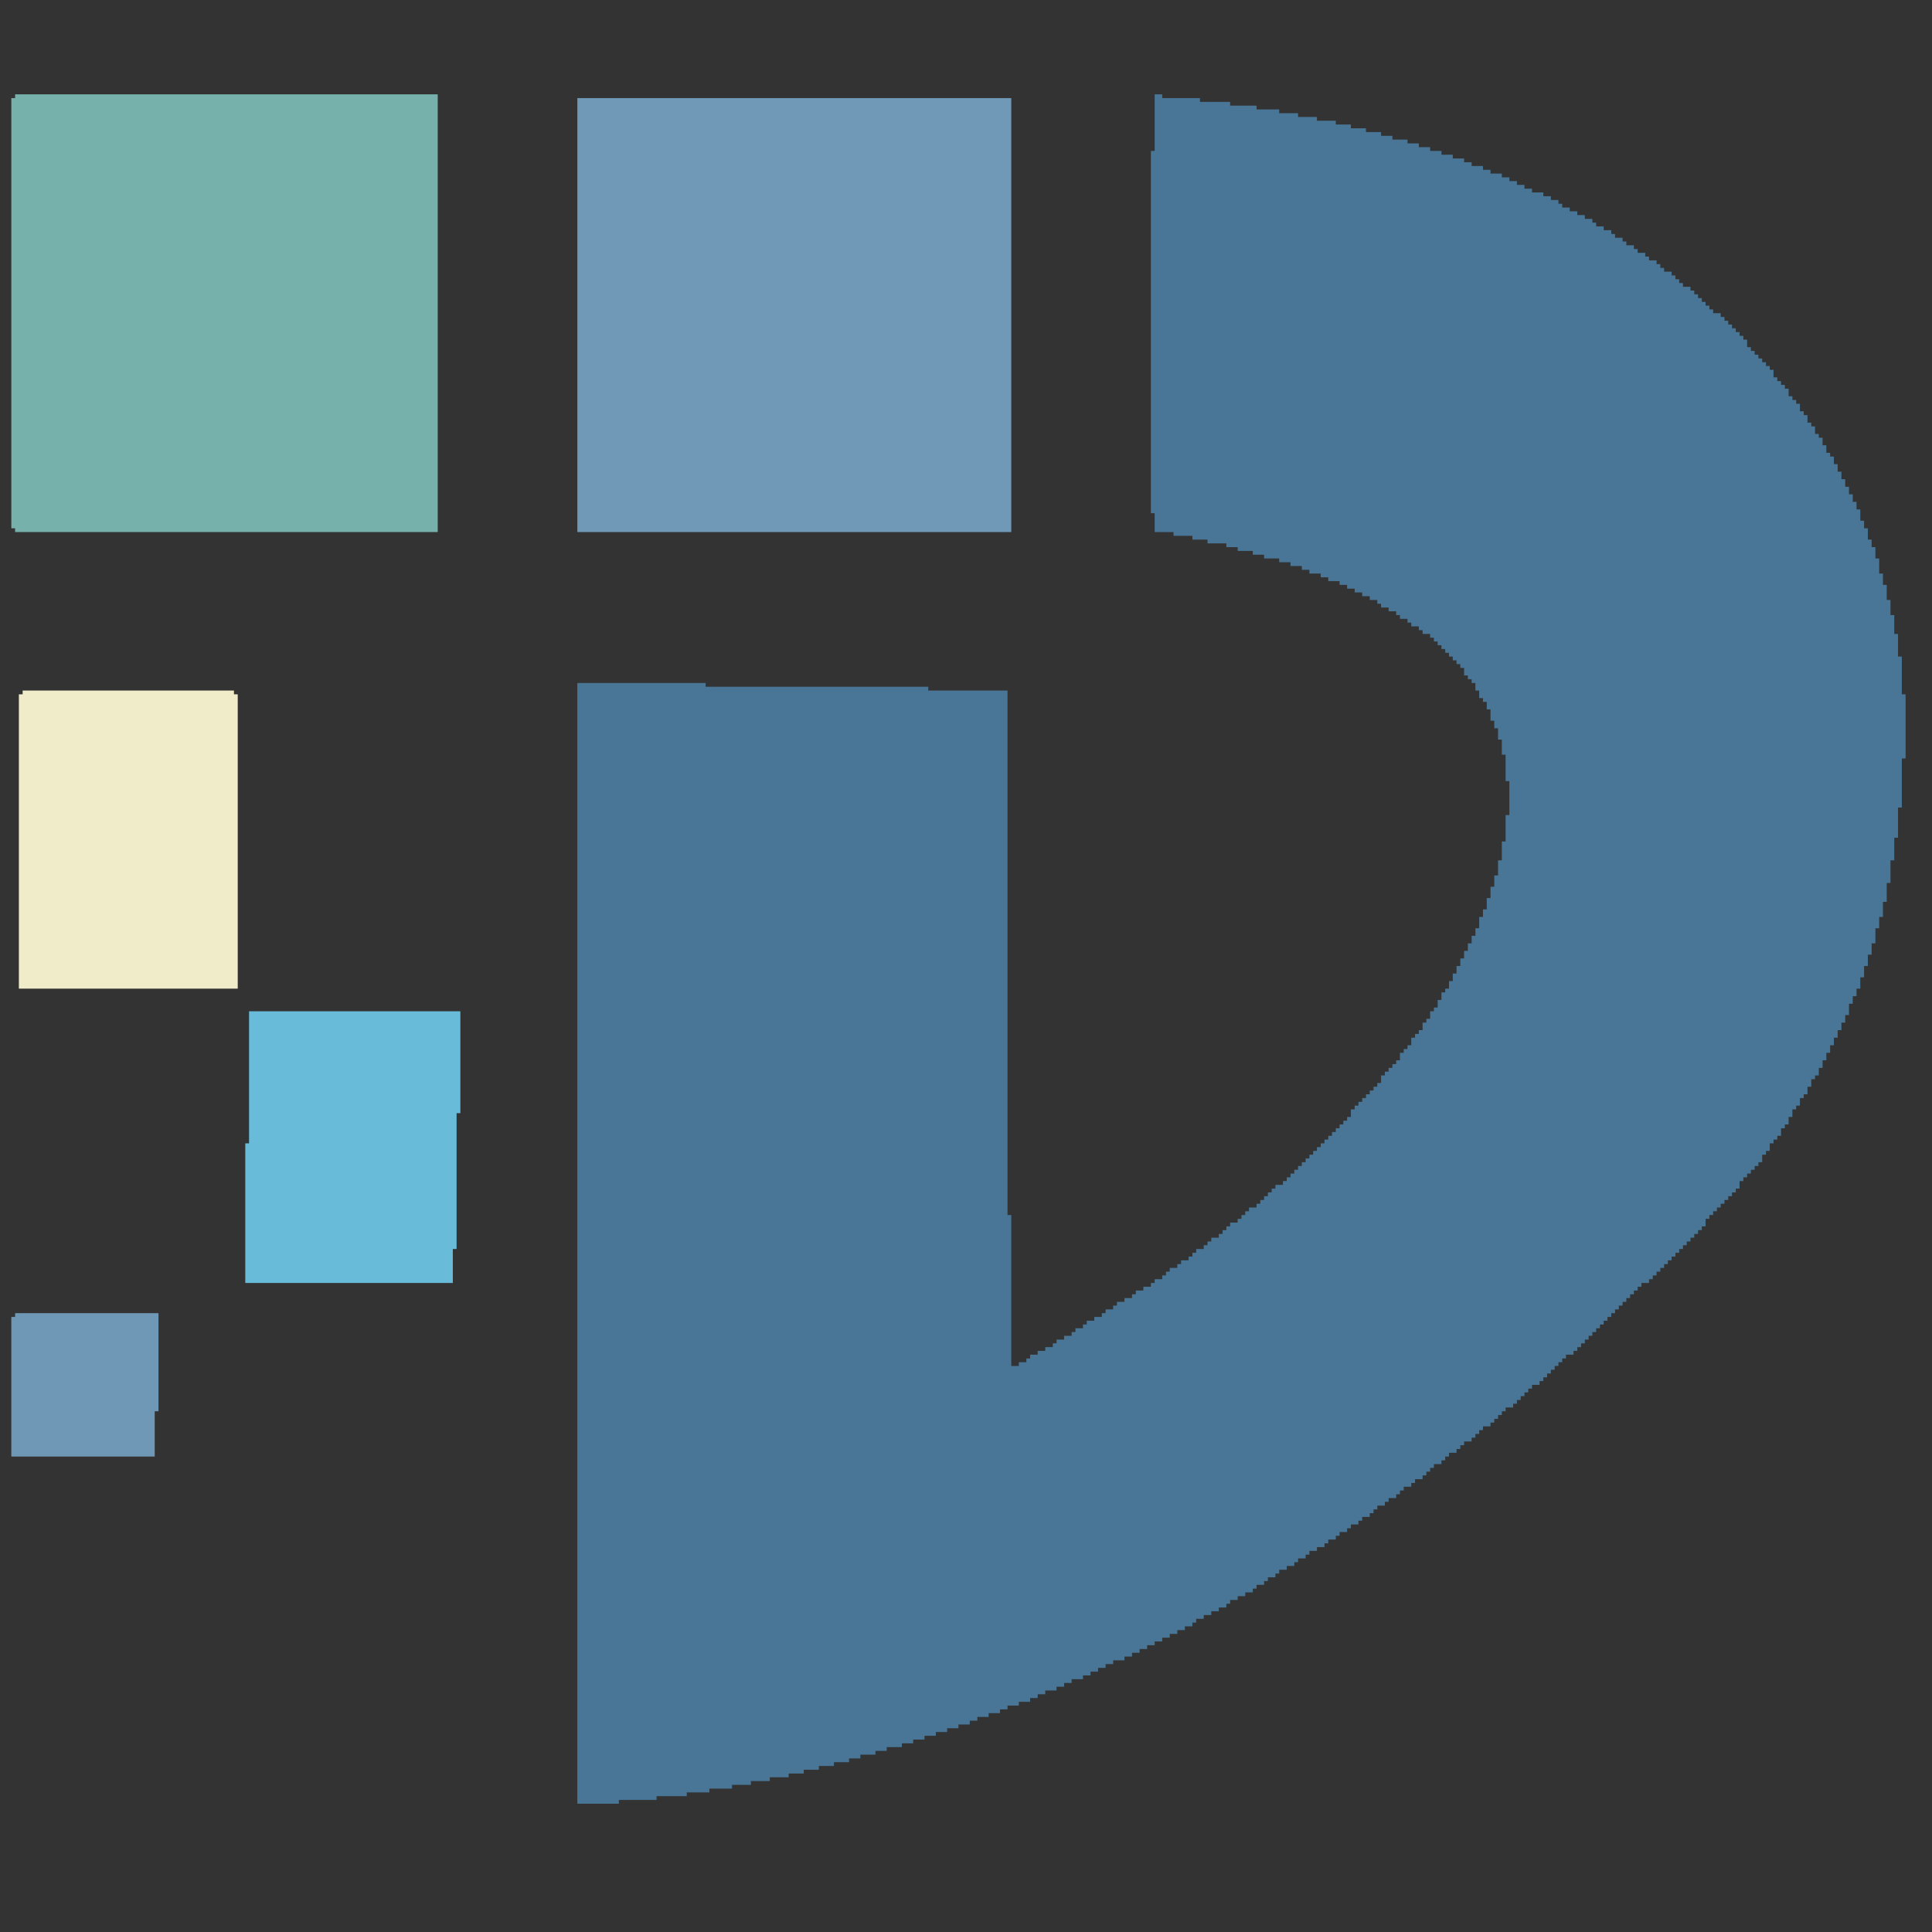
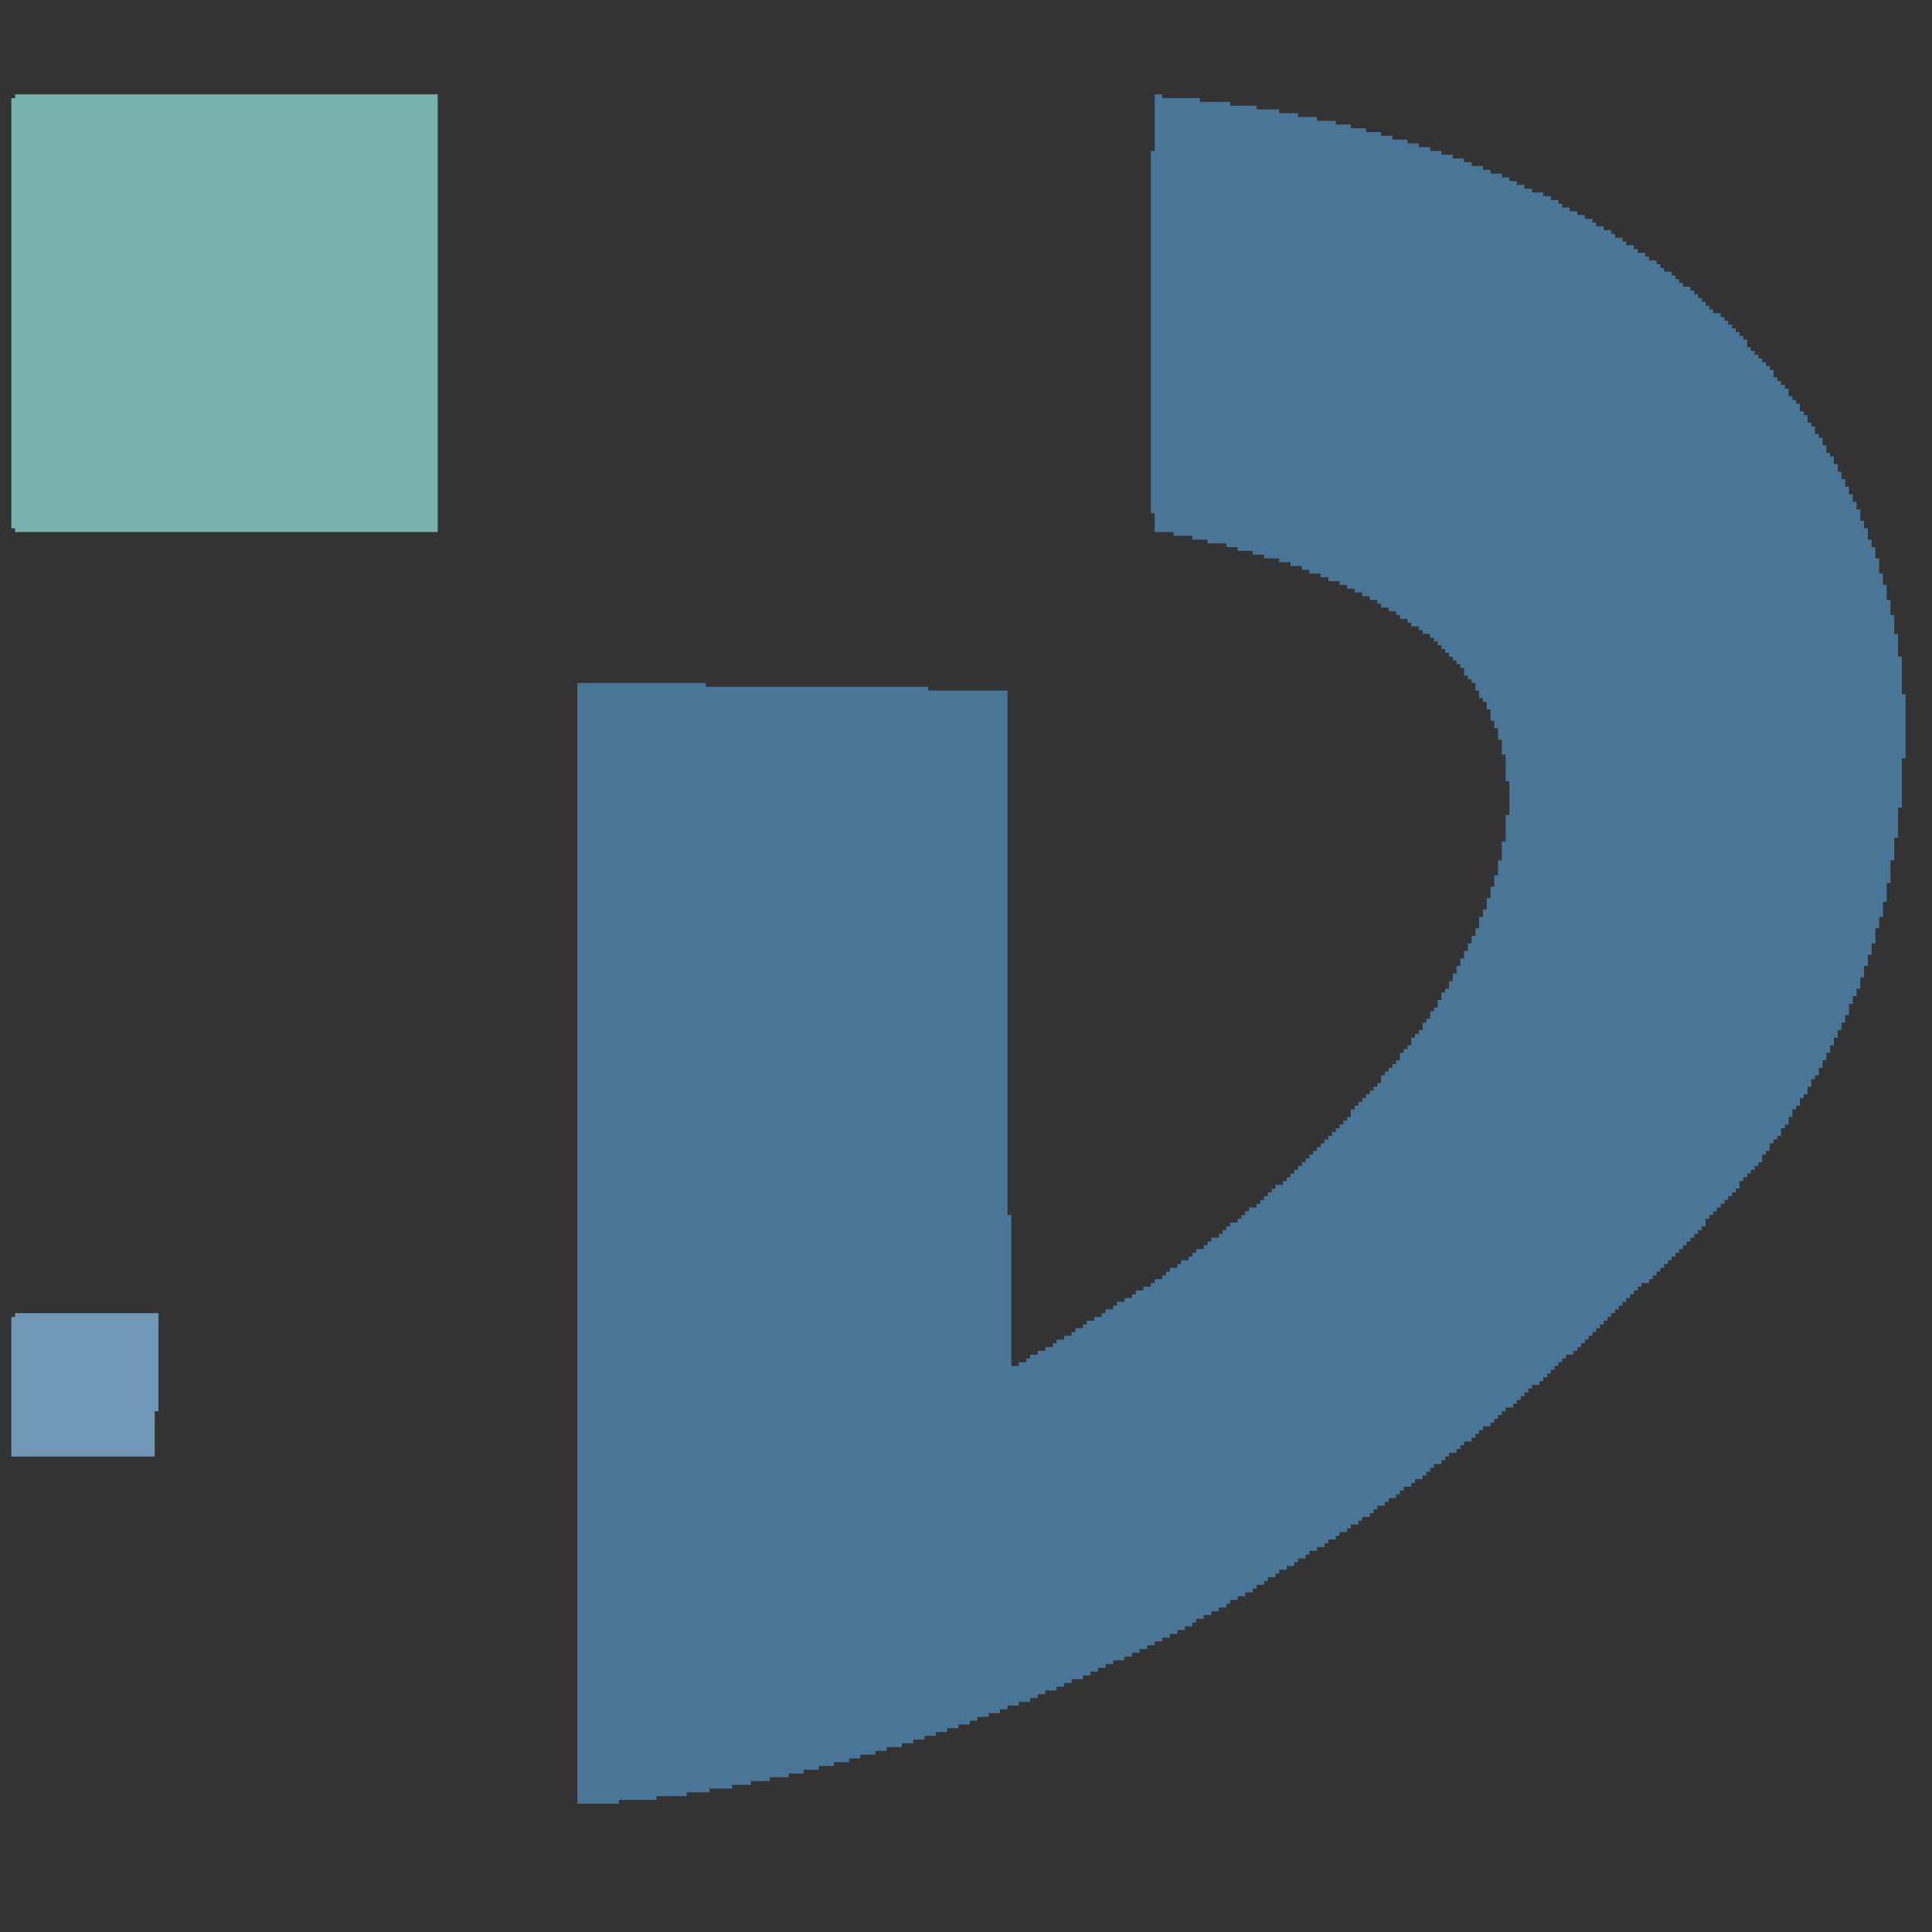
<svg xmlns="http://www.w3.org/2000/svg" version="1.1" width="512" height="512">
  <rect width="100%" height="100%" fill="#333333" stroke="none" />
  <path d="M0,0 L2,0 L2,1 L12,1 L12,2 L20,2 L20,3 L27,3 L27,4 L33,4 L33,5 L38,5 L38,6 L43,6 L43,7 L48,7 L48,8 L52,8 L52,9 L56,9 L56,10 L60,10 L60,11 L63,11 L63,12 L67,12 L67,13 L70,13 L70,14 L73,14 L73,15 L76,15 L76,16 L79,16 L79,17 L82,17 L82,18 L84,18 L84,19 L87,19 L87,20 L89,20 L89,21 L92,21 L92,22 L94,22 L94,23 L96,23 L96,24 L98,24 L98,25 L100,25 L100,26 L103,26 L103,27 L105,27 L105,28 L107,28 L107,29 L108,29 L108,30 L110,30 L110,31 L112,31 L112,32 L114,32 L114,33 L116,33 L116,34 L117,34 L117,35 L119,35 L119,36 L121,36 L121,37 L122,37 L122,38 L124,38 L124,39 L125,39 L125,40 L127,40 L127,41 L128,41 L128,42 L130,42 L130,43 L131,43 L131,44 L133,44 L133,45 L134,45 L134,46 L135,46 L135,47 L137,47 L137,48 L138,48 L138,49 L139,49 L139,50 L140,50 L140,51 L142,51 L142,52 L143,52 L143,53 L144,53 L144,54 L145,54 L145,55 L146,55 L146,56 L147,56 L147,57 L148,57 L148,58 L150,58 L150,59 L151,59 L151,60 L152,60 L152,61 L153,61 L153,62 L154,62 L154,63 L155,63 L155,64 L156,64 L156,65 L157,65 L157,67 L158,67 L158,68 L159,68 L159,69 L160,69 L160,70 L161,70 L161,71 L162,71 L162,72 L163,72 L163,73 L164,73 L164,75 L165,75 L165,76 L166,76 L166,77 L167,77 L167,78 L168,78 L168,80 L169,80 L169,81 L170,81 L170,82 L171,82 L171,84 L172,84 L172,85 L173,85 L173,87 L174,87 L174,88 L175,88 L175,90 L176,90 L176,91 L177,91 L177,93 L178,93 L178,95 L179,95 L179,96 L180,96 L180,98 L181,98 L181,100 L182,100 L182,102 L183,102 L183,104 L184,104 L184,106 L185,106 L185,108 L186,108 L186,110 L187,110 L187,113 L188,113 L188,115 L189,115 L189,118 L190,118 L190,120 L191,120 L191,123 L192,123 L192,127 L193,127 L193,130 L194,130 L194,134 L195,134 L195,138 L196,138 L196,143 L197,143 L197,149 L198,149 L198,159 L199,159 L199,176 L198,176 L198,189 L197,189 L197,197 L196,197 L196,203 L195,203 L195,209 L194,209 L194,214 L193,214 L193,218 L192,218 L192,221 L191,221 L191,225 L190,225 L190,228 L189,228 L189,231 L188,231 L188,234 L187,234 L187,237 L186,237 L186,239 L185,239 L185,241 L184,241 L184,244 L183,244 L183,246 L182,246 L182,248 L181,248 L181,250 L180,250 L180,252 L179,252 L179,254 L178,254 L178,256 L177,256 L177,258 L176,258 L176,260 L175,260 L175,261 L174,261 L174,263 L173,263 L173,265 L172,265 L172,266 L171,266 L171,268 L170,268 L170,269 L169,269 L169,271 L168,271 L168,273 L167,273 L167,274 L166,274 L166,276 L165,276 L165,277 L164,277 L164,278 L163,278 L163,280 L162,280 L162,281 L161,281 L161,283 L160,283 L160,284 L159,284 L159,285 L158,285 L158,286 L157,286 L157,287 L156,287 L156,288 L155,288 L155,290 L154,290 L154,291 L153,291 L153,292 L152,292 L152,293 L151,293 L151,294 L150,294 L150,295 L149,295 L149,296 L148,296 L148,297 L147,297 L147,298 L146,298 L146,300 L145,300 L145,301 L144,301 L144,302 L143,302 L143,303 L142,303 L142,304 L141,304 L141,305 L140,305 L140,306 L139,306 L139,307 L138,307 L138,308 L137,308 L137,309 L136,309 L136,310 L135,310 L135,311 L134,311 L134,312 L133,312 L133,313 L132,313 L132,314 L131,314 L131,315 L129,315 L129,316 L128,316 L128,317 L127,317 L127,318 L126,318 L126,319 L125,319 L125,320 L124,320 L124,321 L123,321 L123,322 L122,322 L122,323 L121,323 L121,324 L120,324 L120,325 L119,325 L119,326 L118,326 L118,327 L117,327 L117,328 L116,328 L116,329 L115,329 L115,330 L114,330 L114,331 L113,331 L113,332 L112,332 L112,333 L111,333 L111,334 L109,334 L109,335 L108,335 L108,336 L107,336 L107,337 L106,337 L106,338 L105,338 L105,339 L104,339 L104,340 L103,340 L103,341 L102,341 L102,342 L100,342 L100,343 L99,343 L99,344 L98,344 L98,345 L97,345 L97,346 L96,346 L96,347 L95,347 L95,348 L93,348 L93,349 L92,349 L92,350 L91,350 L91,351 L90,351 L90,352 L89,352 L89,353 L87,353 L87,354 L86,354 L86,355 L85,355 L85,356 L84,356 L84,357 L82,357 L82,358 L81,358 L81,359 L80,359 L80,360 L78,360 L78,361 L77,361 L77,362 L76,362 L76,363 L74,363 L74,364 L73,364 L73,365 L72,365 L72,366 L71,366 L71,367 L69,367 L69,368 L68,368 L68,369 L66,369 L66,370 L65,370 L65,371 L64,371 L64,372 L62,372 L62,373 L61,373 L61,374 L59,374 L59,375 L58,375 L58,376 L57,376 L57,377 L55,377 L55,378 L54,378 L54,379 L52,379 L52,380 L51,380 L51,381 L49,381 L49,382 L48,382 L48,383 L46,383 L46,384 L45,384 L45,385 L43,385 L43,386 L41,386 L41,387 L40,387 L40,388 L38,388 L38,389 L37,389 L37,390 L35,390 L35,391 L33,391 L33,392 L32,392 L32,393 L30,393 L30,394 L29,394 L29,395 L27,395 L27,396 L26,396 L26,397 L24,397 L24,398 L22,398 L22,399 L20,399 L20,400 L19,400 L19,401 L17,401 L17,402 L15,402 L15,403 L13,403 L13,404 L11,404 L11,405 L10,405 L10,406 L8,406 L8,407 L6,407 L6,408 L4,408 L4,409 L2,409 L2,410 L0,410 L0,411 L-2,411 L-2,412 L-4,412 L-4,413 L-6,413 L-6,414 L-8,414 L-8,415 L-11,415 L-11,416 L-13,416 L-13,417 L-15,417 L-15,418 L-17,418 L-17,419 L-19,419 L-19,420 L-22,420 L-22,421 L-24,421 L-24,422 L-26,422 L-26,423 L-29,423 L-29,424 L-31,424 L-31,425 L-33,425 L-33,426 L-36,426 L-36,427 L-39,427 L-39,428 L-41,428 L-41,429 L-44,429 L-44,430 L-47,430 L-47,431 L-49,431 L-49,432 L-52,432 L-52,433 L-55,433 L-55,434 L-58,434 L-58,435 L-61,435 L-61,436 L-64,436 L-64,437 L-67,437 L-67,438 L-71,438 L-71,439 L-74,439 L-74,440 L-78,440 L-78,441 L-81,441 L-81,442 L-85,442 L-85,443 L-89,443 L-89,444 L-93,444 L-93,445 L-97,445 L-97,446 L-102,446 L-102,447 L-107,447 L-107,448 L-112,448 L-112,449 L-118,449 L-118,450 L-124,450 L-124,451 L-132,451 L-132,452 L-142,452 L-142,453 L-153,453 L-153,156 L-119,156 L-119,157 L-60,157 L-60,158 L-39,158 L-39,297 L-38,297 L-38,337 L-36,337 L-36,336 L-34,336 L-34,335 L-33,335 L-33,334 L-31,334 L-31,333 L-29,333 L-29,332 L-27,332 L-27,331 L-26,331 L-26,330 L-24,330 L-24,329 L-22,329 L-22,328 L-21,328 L-21,327 L-19,327 L-19,326 L-18,326 L-18,325 L-16,325 L-16,324 L-14,324 L-14,323 L-13,323 L-13,322 L-11,322 L-11,321 L-10,321 L-10,320 L-8,320 L-8,319 L-6,319 L-6,318 L-5,318 L-5,317 L-3,317 L-3,316 L-1,316 L-1,315 L0,315 L0,314 L2,314 L2,313 L3,313 L3,312 L4,312 L4,311 L6,311 L6,310 L7,310 L7,309 L9,309 L9,308 L10,308 L10,307 L11,307 L11,306 L13,306 L13,305 L14,305 L14,304 L15,304 L15,303 L17,303 L17,302 L18,302 L18,301 L19,301 L19,300 L20,300 L20,299 L22,299 L22,298 L23,298 L23,297 L24,297 L24,296 L25,296 L25,295 L27,295 L27,294 L28,294 L28,293 L29,293 L29,292 L30,292 L30,291 L31,291 L31,290 L32,290 L32,289 L34,289 L34,288 L35,288 L35,287 L36,287 L36,286 L37,286 L37,285 L38,285 L38,284 L39,284 L39,283 L40,283 L40,282 L41,282 L41,281 L42,281 L42,280 L43,280 L43,279 L44,279 L44,278 L45,278 L45,277 L46,277 L46,276 L47,276 L47,275 L48,275 L48,274 L49,274 L49,273 L50,273 L50,272 L51,272 L51,271 L52,271 L52,269 L53,269 L53,268 L54,268 L54,267 L55,267 L55,266 L56,266 L56,265 L57,265 L57,264 L58,264 L58,263 L59,263 L59,262 L60,262 L60,260 L61,260 L61,259 L62,259 L62,258 L63,258 L63,257 L64,257 L64,256 L65,256 L65,254 L66,254 L66,253 L67,253 L67,252 L68,252 L68,250 L69,250 L69,249 L70,249 L70,248 L71,248 L71,246 L72,246 L72,245 L73,245 L73,243 L74,243 L74,242 L75,242 L75,240 L76,240 L76,238 L77,238 L77,237 L78,237 L78,235 L79,235 L79,233 L80,233 L80,231 L81,231 L81,229 L82,229 L82,227 L83,227 L83,225 L84,225 L84,223 L85,223 L85,221 L86,221 L86,218 L87,218 L87,216 L88,216 L88,213 L89,213 L89,210 L90,210 L90,207 L91,207 L91,203 L92,203 L92,198 L93,198 L93,191 L94,191 L94,182 L93,182 L93,175 L92,175 L92,171 L91,171 L91,168 L90,168 L90,166 L89,166 L89,163 L88,163 L88,161 L87,161 L87,160 L86,160 L86,158 L85,158 L85,156 L84,156 L84,155 L83,155 L83,154 L82,154 L82,152 L81,152 L81,151 L80,151 L80,150 L79,150 L79,149 L78,149 L78,148 L77,148 L77,147 L76,147 L76,146 L75,146 L75,145 L74,145 L74,144 L73,144 L73,143 L71,143 L71,142 L70,142 L70,141 L68,141 L68,140 L67,140 L67,139 L65,139 L65,138 L64,138 L64,137 L62,137 L62,136 L60,136 L60,135 L59,135 L59,134 L57,134 L57,133 L55,133 L55,132 L53,132 L53,131 L51,131 L51,130 L49,130 L49,129 L46,129 L46,128 L44,128 L44,127 L41,127 L41,126 L39,126 L39,125 L36,125 L36,124 L33,124 L33,123 L29,123 L29,122 L26,122 L26,121 L22,121 L22,120 L19,120 L19,119 L14,119 L14,118 L10,118 L10,117 L5,117 L5,116 L0,116 L0,111 L-1,111 L-1,15 L0,15 Z " fill="#497696" transform="translate(306,25)" />
-   <path d="M0,0 L115,0 L115,115 L0,115 Z " fill="#7098B7" transform="translate(153,26)" />
  <path d="M0,0 L112,0 L112,116 L0,116 L0,115 L-1,115 L-1,1 L0,1 Z " fill="#76B2AB" transform="translate(4,25)" />
-   <path d="M0,0 L56,0 L56,1 L57,1 L57,79 L-1,79 L-1,1 L0,1 Z " fill="#F0ECCA" transform="translate(6,183)" />
-   <path d="M0,0 L56,0 L56,27 L55,27 L55,63 L54,63 L54,72 L-1,72 L-1,35 L0,35 Z " fill="#68BCDA" transform="translate(66,268)" />
  <path d="M0,0 L38,0 L38,26 L37,26 L37,38 L-1,38 L-1,1 L0,1 Z " fill="#6F98B6" transform="translate(4,348)" />
</svg>